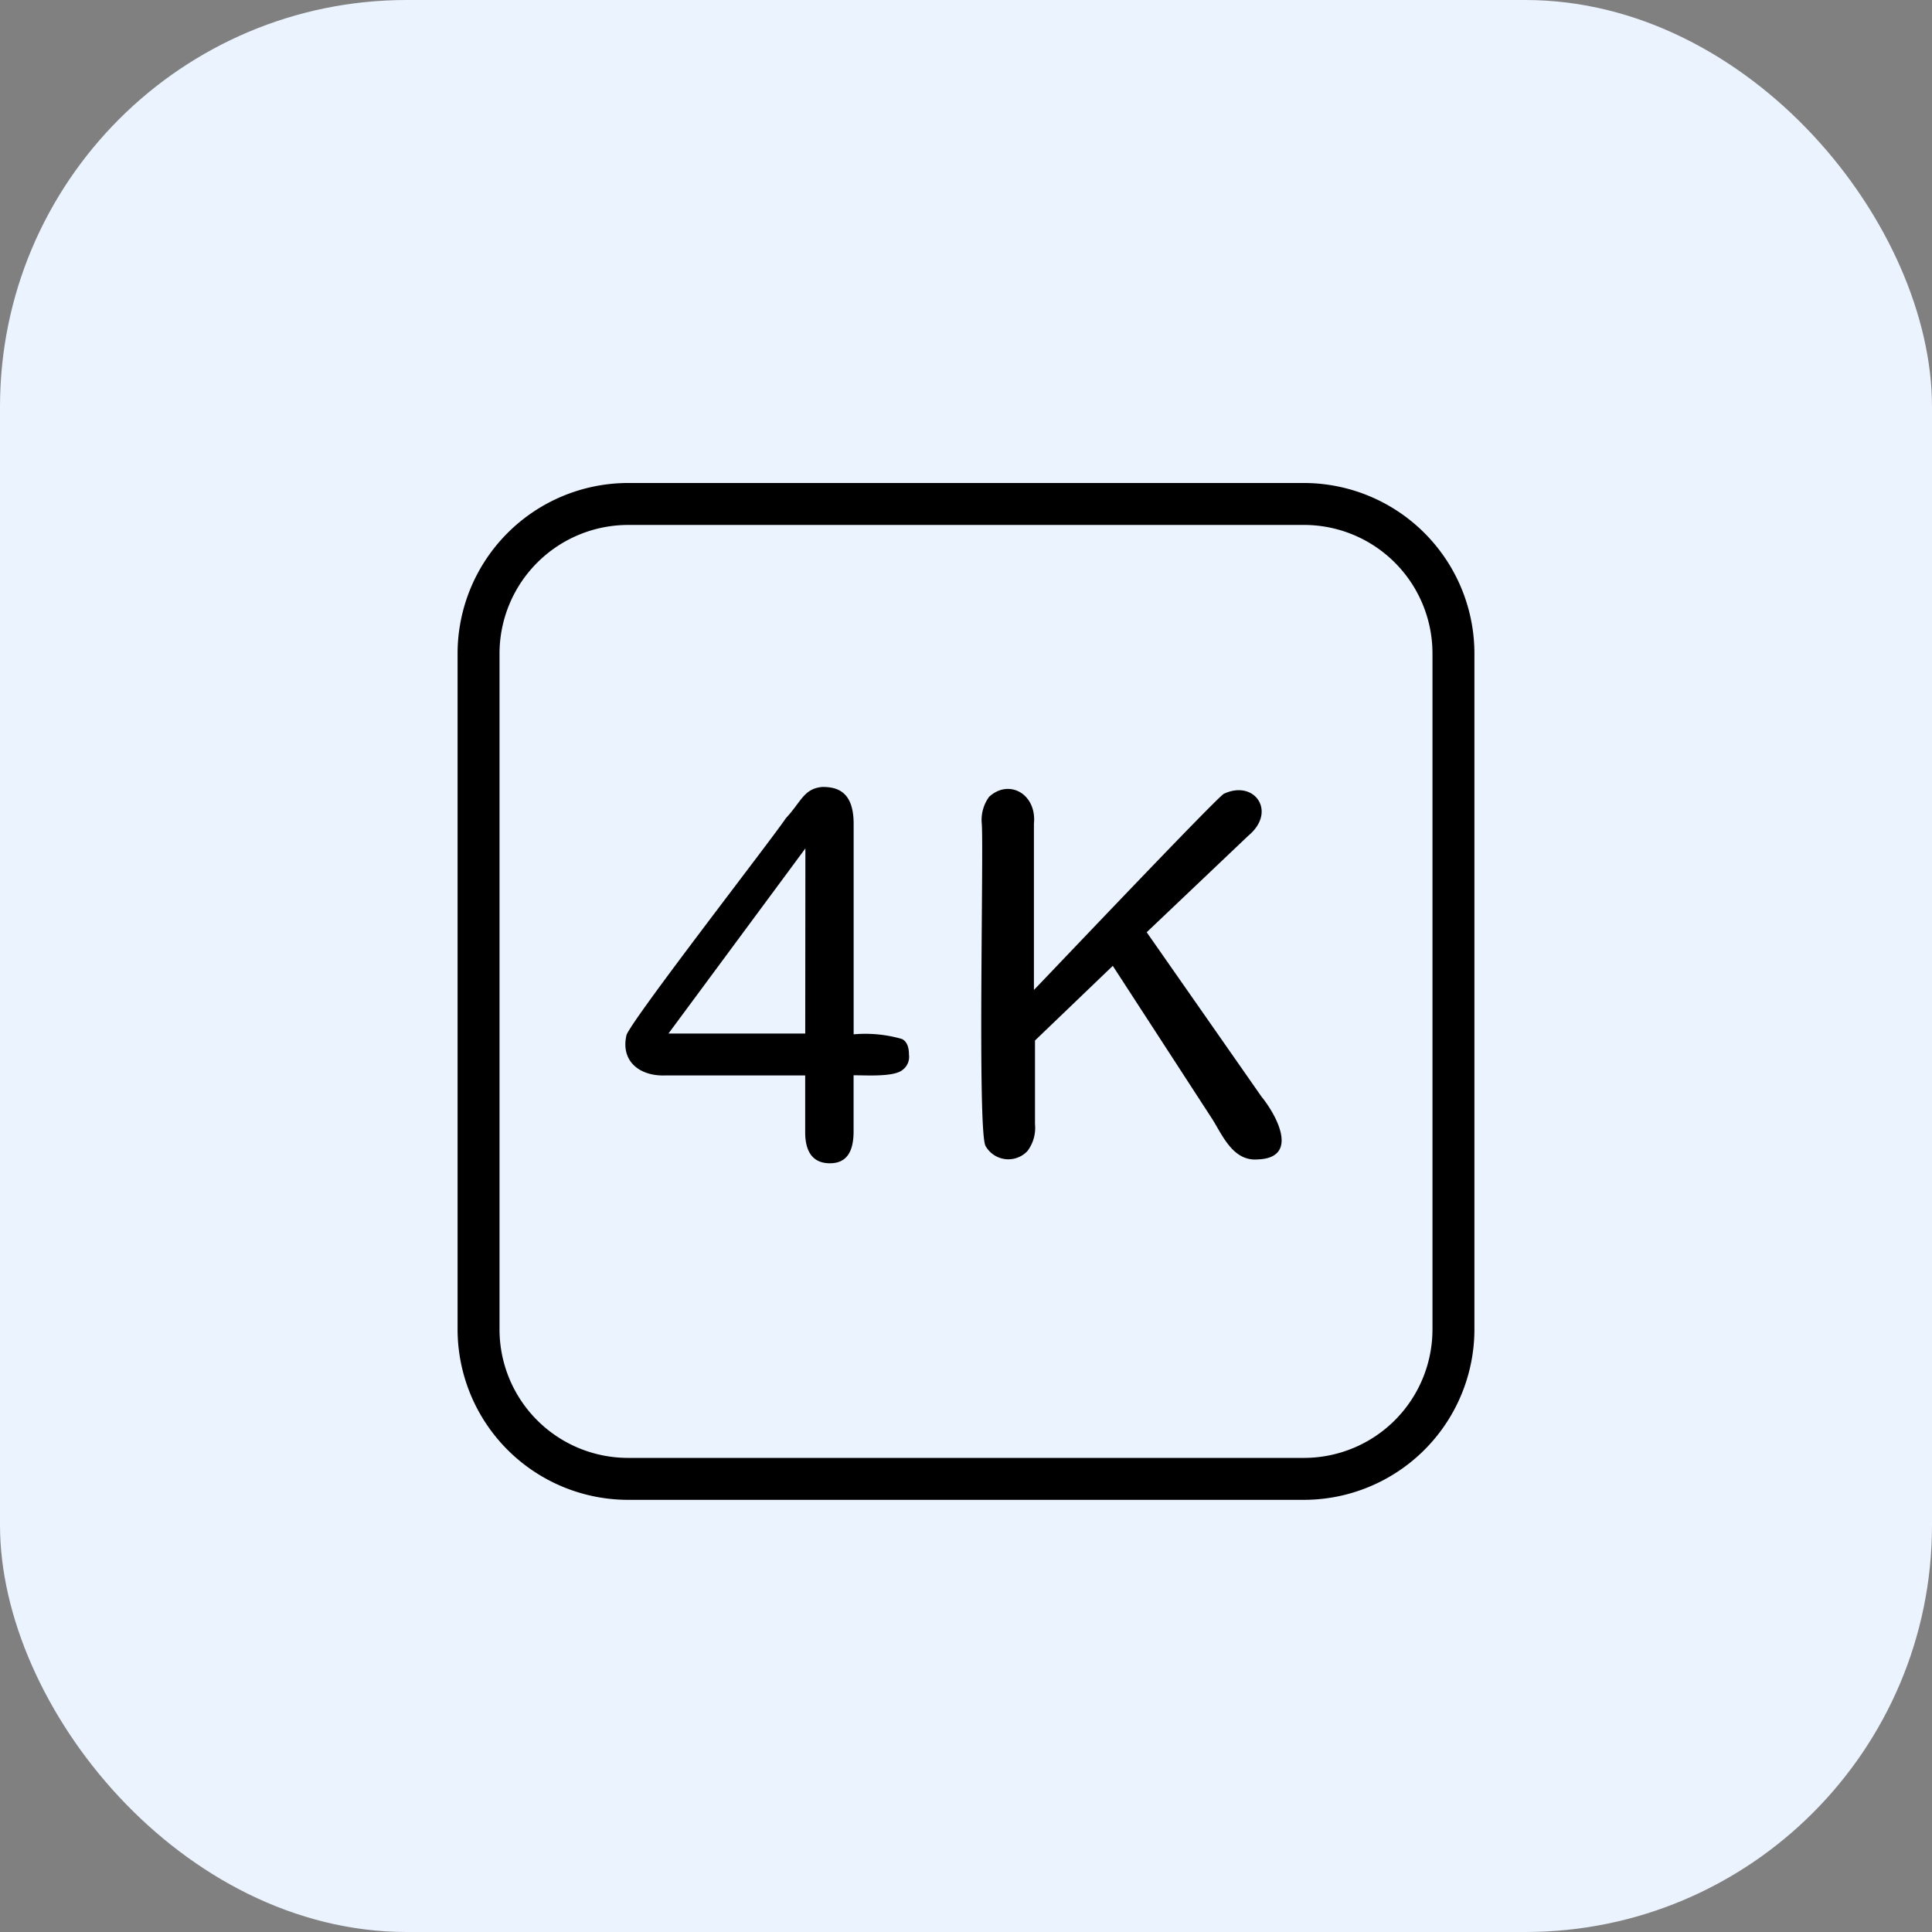
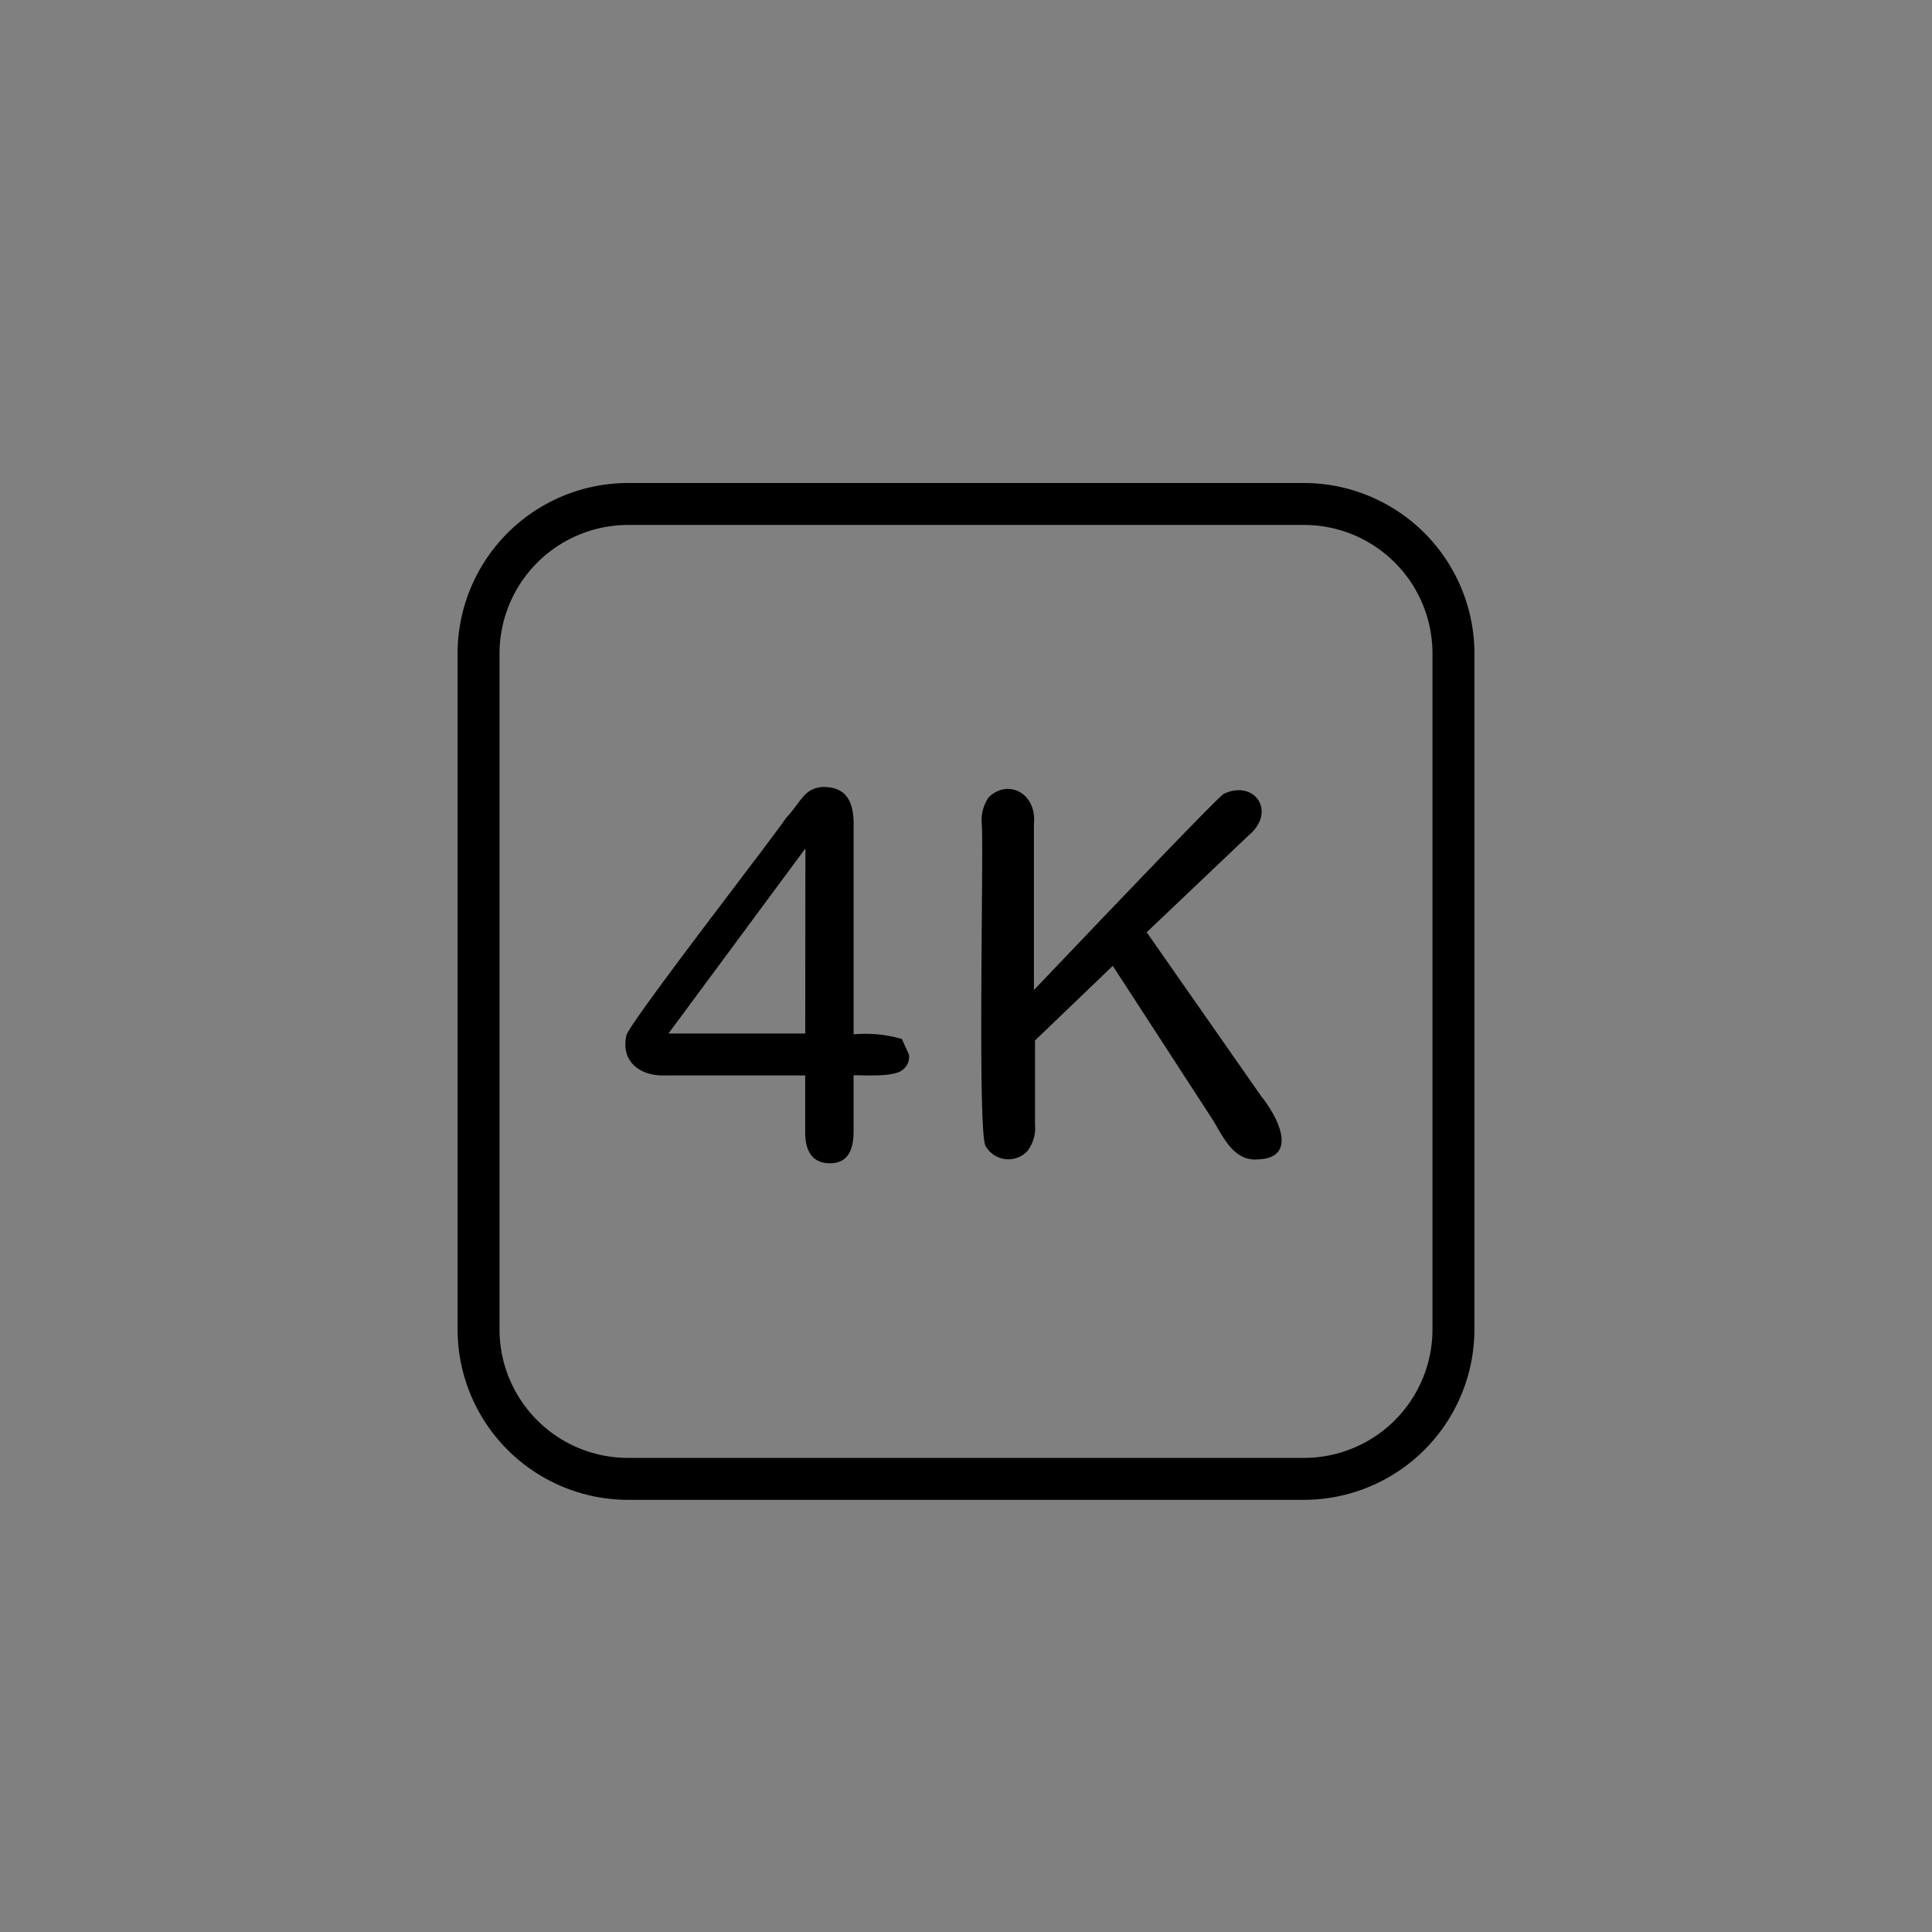
<svg xmlns="http://www.w3.org/2000/svg" width="38" height="38" viewBox="0 0 38 38">
  <rect x="0" y="0" width="38" height="38" fill="#808080" stroke="none" />
  <g id="Group_137766" data-name="Group 137766" transform="translate(1077 -3141.5)">
    <g id="Group_137756" data-name="Group 137756" transform="translate(-1304 -1256)">
-       <rect id="Rectangle_36765" data-name="Rectangle 36765" width="38" height="38" rx="8" transform="translate(227 4397.5)" fill="#ebf3ff" />
-     </g>
+       </g>
    <g id="Layer_32" data-name="Layer 32" transform="translate(-1075.75 3143.25)">
      <path id="Path_188017" data-name="Path 188017" d="M24.4,7.75H11.1A3.357,3.357,0,0,0,7.75,11.1V24.4A3.357,3.357,0,0,0,11.1,27.75H24.4A3.357,3.357,0,0,0,27.75,24.4V11.1A3.357,3.357,0,0,0,24.4,7.75ZM26.925,24.4A2.528,2.528,0,0,1,24.4,26.925H11.1A2.528,2.528,0,0,1,8.575,24.4V11.1A2.532,2.532,0,0,1,11.1,8.575H24.4A2.528,2.528,0,0,1,26.925,11.1Z" transform="translate(0 0)" />
-       <path id="Path_188018" data-name="Path 188018" d="M21.19,27.2a2.59,2.59,0,0,0-.948-.091v-4.14c0-.643-.33-.726-.614-.726-.367.033-.412.285-.718.614-.3.445-2.961,3.868-3.134,4.26-.124.511.247.825.779.8h2.734v1.118c0,.359.132.606.478.61s.47-.239.474-.61V27.914c.252,0,.8.037.965-.107a.318.318,0,0,0,.124-.3C21.331,27.263,21.215,27.213,21.19,27.2Zm-1.9-.107H16.6l2.693-3.641Z" transform="translate(-4.702 -8.515)" />
+       <path id="Path_188018" data-name="Path 188018" d="M21.19,27.2a2.59,2.59,0,0,0-.948-.091v-4.14c0-.643-.33-.726-.614-.726-.367.033-.412.285-.718.614-.3.445-2.961,3.868-3.134,4.26-.124.511.247.825.779.8h2.734v1.118c0,.359.132.606.478.61s.47-.239.474-.61V27.914c.252,0,.8.037.965-.107a.318.318,0,0,0,.124-.3Zm-1.9-.107H16.6l2.693-3.641Z" transform="translate(-4.702 -8.515)" />
      <path id="Path_188019" data-name="Path 188019" d="M38.233,28.386l-2.252-3.225,2-1.9c.565-.47.124-1.105-.478-.825-.074,0-3.592,3.711-3.74,3.86V23.026c.058-.581-.487-.891-.882-.528a.775.775,0,0,0-.144.528c.041.47-.087,6.045.074,6.338a.515.515,0,0,0,.825.1.755.755,0,0,0,.148-.528V27.29l1.53-1.468,1.963,3.023c.206.334.412.825.891.784.8-.029.4-.829.066-1.241Z" transform="translate(-14.677 -8.575)" />
    </g>
  </g>
</svg>